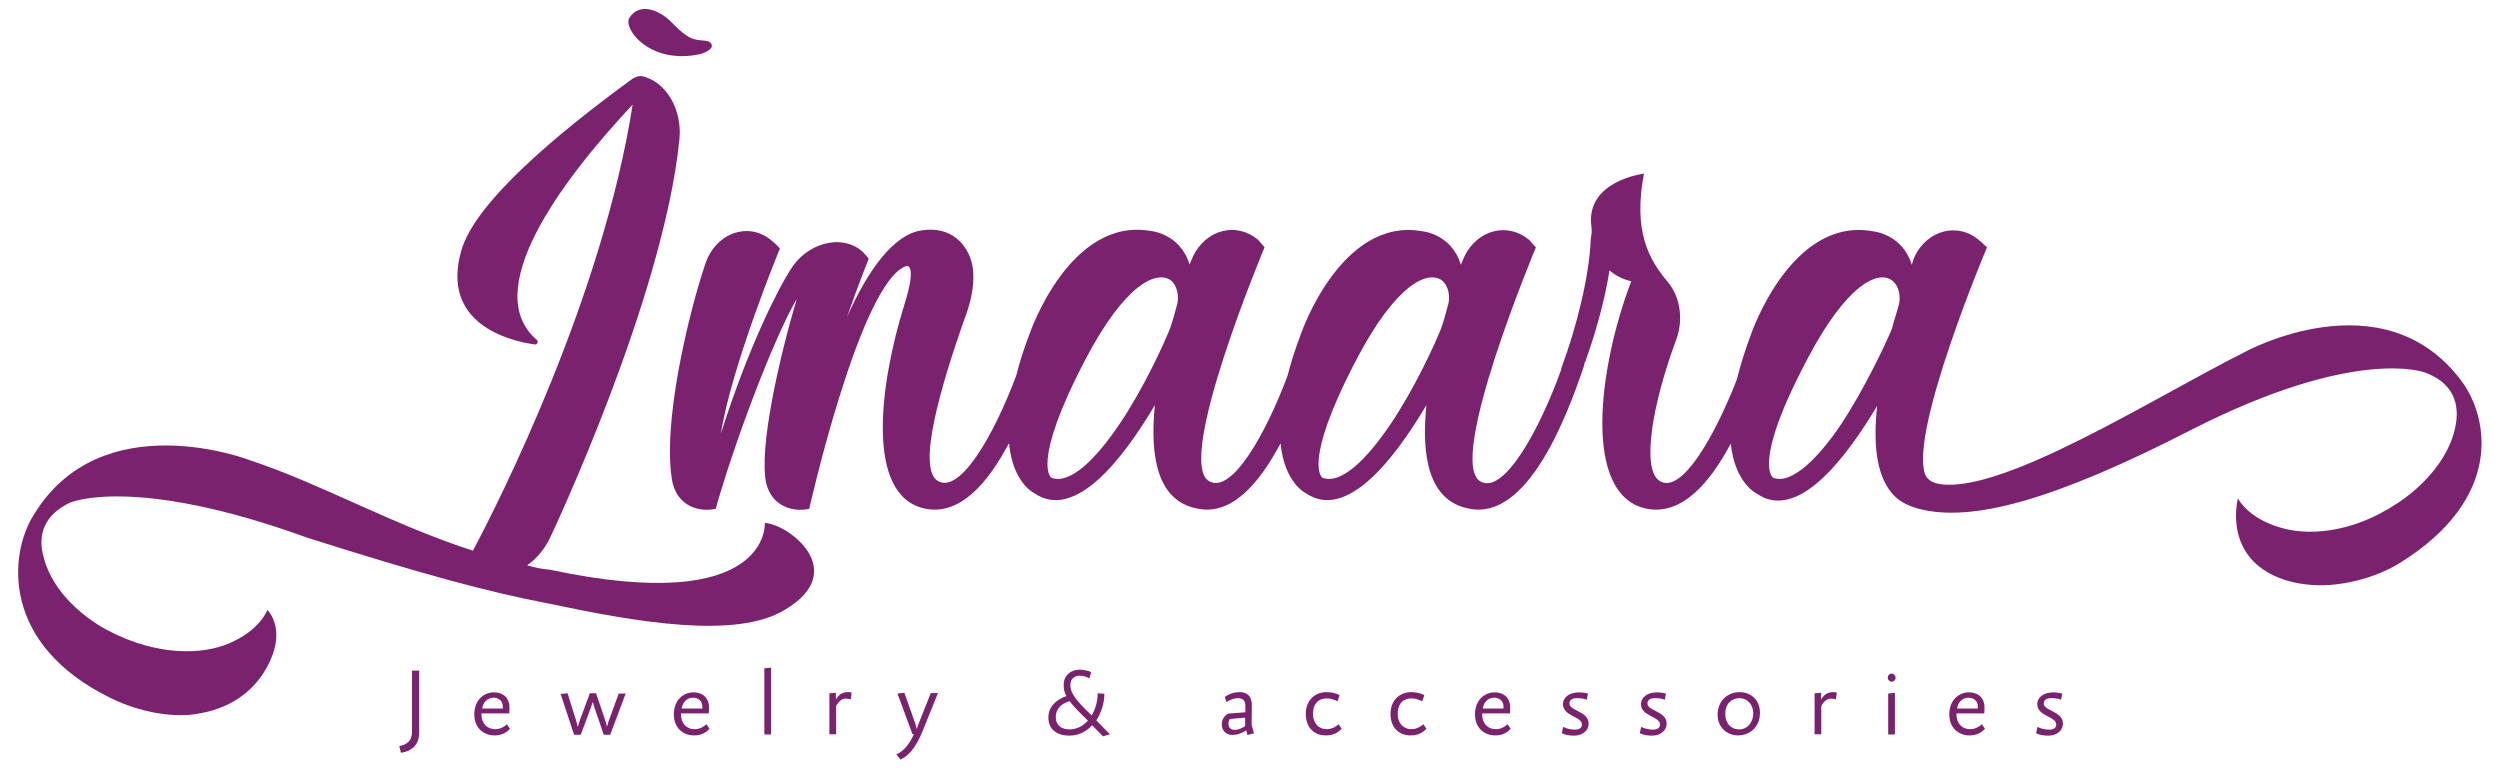
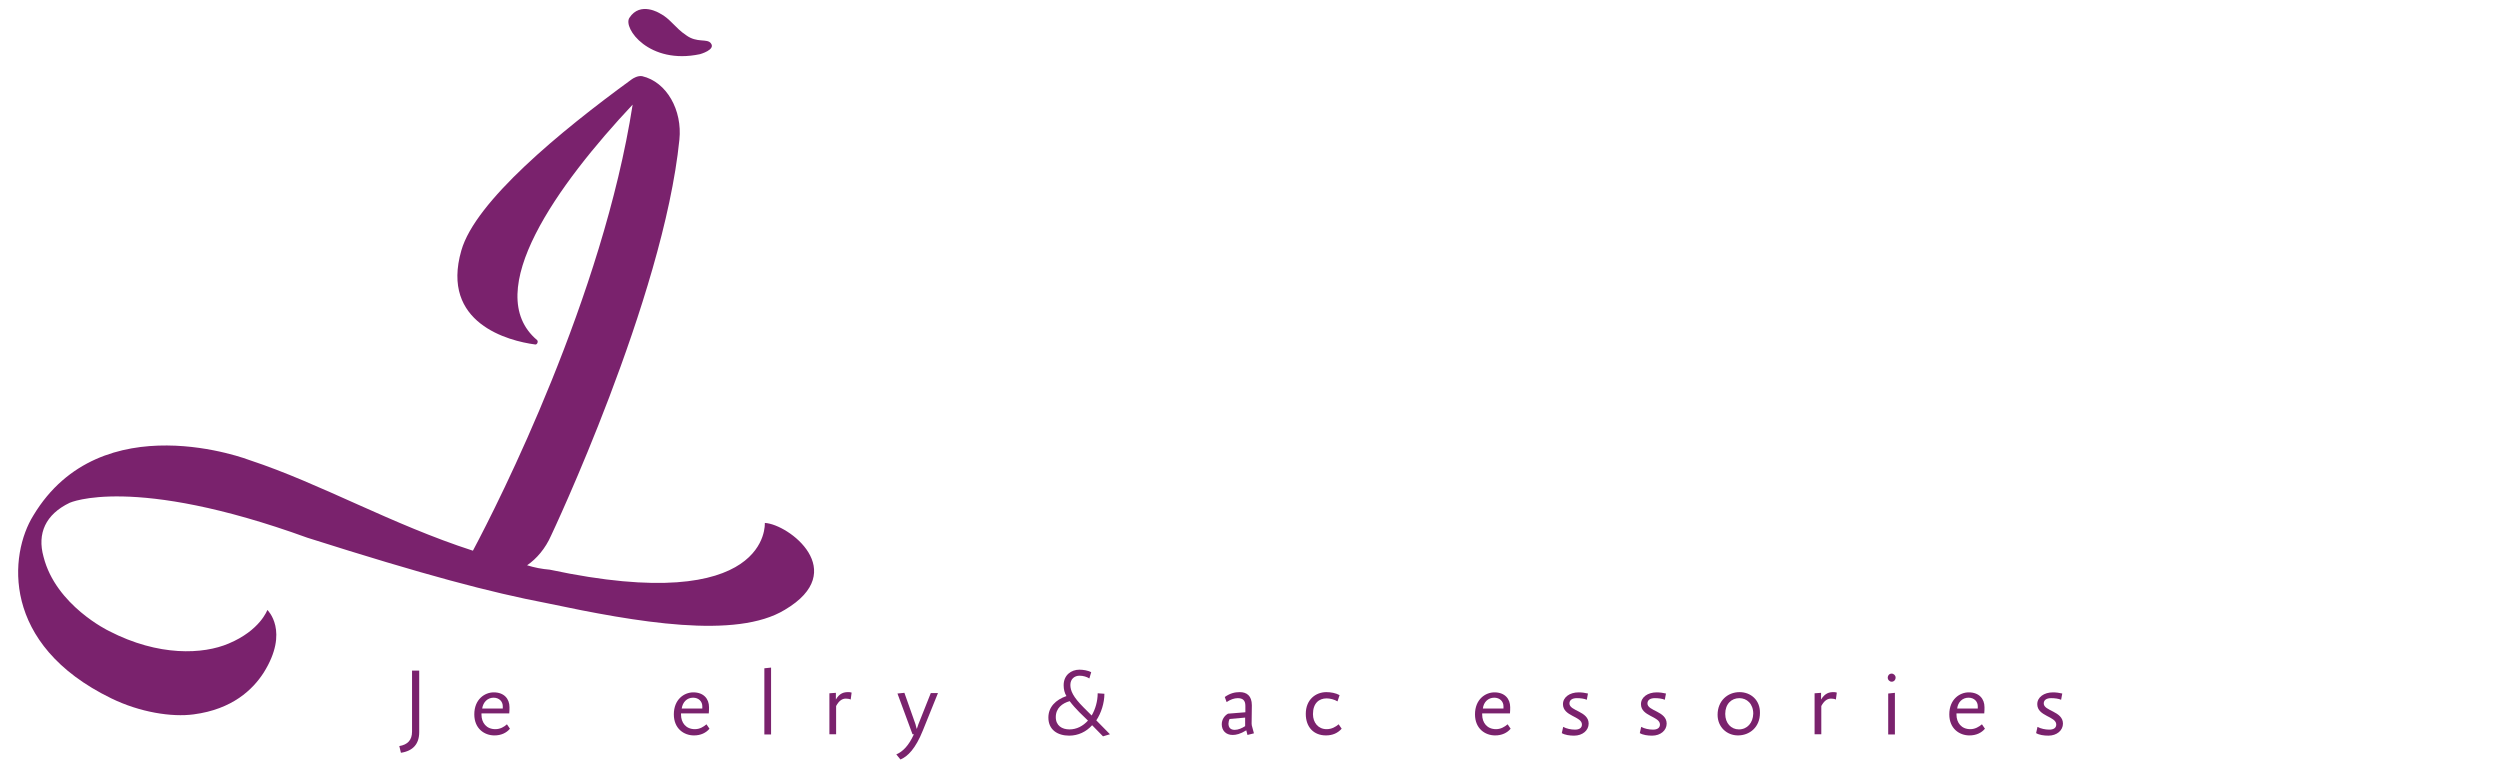
<svg xmlns="http://www.w3.org/2000/svg" version="1.1" id="Calque_1" x="0px" y="0px" viewBox="0 0 1080 334" style="enable-background:new 0 0 1080 334;" xml:space="preserve">
  <style type="text/css">
	.st0{fill:#7A226D;}
</style>
  <g>
    <path class="st0" d="M178,316.1c0,3.6-1.9,5.6-5.5,6.2l0.7,2.9c5.3-0.8,7.9-3.9,7.9-8.9v-26.6H178V316.1z" />
    <path class="st0" d="M214,315c-3.9,0-6-2.8-6-6.3c0-0.1,0-0.3,0-0.5h12c0.1-0.9,0.1-2.1,0.1-2.7c0-3.6-2.3-6.4-6.8-6.4   c-3.9,0-8.4,3-8.4,9.5c0,6.2,4.4,9.1,8.7,9.1c2.9,0,5.2-1.1,6.7-2.9l-1.3-1.9C217.8,314,216.1,315,214,315 M213.2,301.4   c2.5,0,4,1.7,4,3.7v1h-8.9C208.7,303.3,210.7,301.4,213.2,301.4" />
-     <path class="st0" d="M262.8,311.9c-0.2,0.6-0.4,1.3-0.5,1.8h-0.2c0-0.5-0.2-1.2-0.4-1.8l-4.2-12.4h-2.7l-4.6,12.5   c-0.2,0.5-0.4,1.3-0.5,1.8h-0.2c-0.1-0.6-0.3-1.3-0.4-1.8l-3.9-12.5l-3,0.3l5.8,17.6h2.9l4.5-12.1c0.2-0.6,0.4-1.3,0.6-1.9h0.2   c0.1,0.6,0.3,1.3,0.5,1.9l4.1,12.1h2.8l6.7-17.8h-3L262.8,311.9z" />
    <path class="st0" d="M300.2,315c-3.9,0-6-2.8-6-6.3c0-0.1,0-0.3,0-0.5h12c0.1-0.9,0.1-2.1,0.1-2.7c0-3.6-2.3-6.4-6.8-6.4   c-3.9,0-8.4,3-8.4,9.5c0,6.2,4.4,9.1,8.7,9.1c2.9,0,5.2-1.1,6.7-2.9l-1.3-1.9C303.9,314,302.3,315,300.2,315 M299.4,301.4   c2.5,0,4,1.7,4,3.7v1h-8.9C294.9,303.3,296.8,301.4,299.4,301.4" />
    <polygon class="st0" points="330.2,317.3 333.1,317.3 333.1,288.4 330.2,288.7  " />
    <path class="st0" d="M361.1,302.2v-2.9l-2.8,0.2v17.7h2.9v-12.2c1.3-2.4,2.7-3.2,4.2-3.2c0.7,0,1.5,0.1,2.1,0.4l0.4-3   c-0.5-0.2-1-0.2-1.5-0.2C364.6,299,362.7,299.4,361.1,302.2" />
    <path class="st0" d="M396.7,313c-0.2,0.5-0.4,1.3-0.6,1.8H396c-0.1-0.5-0.4-1.3-0.5-1.9l-4.8-13.6l-3,0.3l6.5,17.6h0.6   c-2.2,4.9-4.8,7.5-7.6,8.7l1.8,2.2c3.1-1.3,6.5-4.6,9.7-12.6l6.5-16.1h-3.1L396.7,313z" />
    <path class="st0" d="M477.1,299.7l-2.9-0.2c0,3.4-1,6.9-2.6,9.6l-3.5-3.5c-4.5-4.5-5.7-7.2-5.7-9.7c0-2.6,1.8-4,4-4   c1.5,0,3.2,0.5,4.2,1.2l0.8-2.7c-1.4-0.8-3.6-1.1-5.1-1.1c-3.5,0-6.8,2.3-6.8,6.7c0,1.8,0.4,3.4,1.2,4.7c-4.6,1.6-7.8,4.7-7.8,9.3   c0,5.3,4,7.8,9,7.8c3.9,0,7.4-1.7,9.9-4.5l4.7,4.8l3-0.9l-5.9-6C475.7,308.1,477.1,303.7,477.1,299.7 M462,315.1   c-3.2,0-5.9-1.6-5.9-5.3c0-3.9,2.8-6,6-6.9c1.1,1.5,2.8,3.4,4.2,4.8l3.7,3.6C467.8,313.7,465.1,315.1,462,315.1" />
    <path class="st0" d="M540.7,312.6c0-0.5,0.1-7.3,0.1-7.9c0-4.2-2.3-5.7-5.2-5.7c-2,0-4.1,0.4-6.5,2.1l0.8,2.2   c1.6-1.1,3.3-1.7,4.8-1.7c2.2,0,3.3,1,3.3,3.3v2.8l-7.5,0.6c-1.6,0.9-2.7,2.6-2.7,4.6c0,2.6,1.7,4.6,4.7,4.6c1.5,0,3.3-0.4,5.9-2   l0.5,2l2.8-0.7l-0.7-2.6C540.8,313.7,540.7,313,540.7,312.6 M537.9,313.7c-1.4,0.9-3,1.6-4.5,1.6c-1.9,0-2.7-1.1-2.7-2.7   c0-0.6,0.2-1.5,0.5-2l6.7-0.6L537.9,313.7z" />
    <path class="st0" d="M573.1,315c-3.6,0-5.9-2.8-5.9-6.5c0-4.7,2.6-6.8,5.9-6.8c1.5,0,3.4,0.5,4.7,1.3l0.9-2.7   c-1.6-0.9-3.8-1.3-5.7-1.3c-4.6,0-8.9,3.2-8.9,9.4c0,5.8,3.5,9.3,8.7,9.3c2.9,0,5.1-1,6.8-2.9l-1.3-1.9   C577,314,575.3,315,573.1,315" />
-     <path class="st0" d="M609.7,315c-3.6,0-5.9-2.8-5.9-6.5c0-4.7,2.6-6.8,5.9-6.8c1.5,0,3.4,0.5,4.7,1.3l0.9-2.7   c-1.6-0.9-3.8-1.3-5.7-1.3c-4.6,0-8.9,3.2-8.9,9.4c0,5.8,3.5,9.3,8.7,9.3c2.9,0,5.1-1,6.8-2.9l-1.3-1.9   C613.6,314,611.9,315,609.7,315" />
    <path class="st0" d="M646.3,315c-3.9,0-6-2.8-6-6.3c0-0.1,0-0.3,0-0.5h12c0.1-0.9,0.1-2.1,0.1-2.7c0-3.6-2.3-6.4-6.8-6.4   c-3.9,0-8.4,3-8.4,9.5c0,6.2,4.4,9.1,8.7,9.1c2.9,0,5.2-1.1,6.7-2.9l-1.3-1.9C650,314,648.3,315,646.3,315 M645.5,301.4   c2.5,0,4,1.7,4,3.7v1h-8.9C640.9,303.3,642.9,301.4,645.5,301.4" />
    <path class="st0" d="M678,303.9c0-1.5,1.2-2.3,3.2-2.3c1.5,0,3.2,0.2,4.3,0.7l0.5-2.7c-1.2-0.3-2.7-0.5-4-0.5   c-3.9,0-6.8,2.1-6.8,5.1c0,5.3,8.2,5.2,8.2,8.8c0,1.5-1.2,2.2-3,2.2c-1.7,0-3.7-0.4-5.1-1.2l-0.6,2.7c1.3,0.8,3.4,1.1,5.3,1.1   c3.7,0,6.3-2.3,6.3-5.2C686.3,307.2,678,307.2,678,303.9" />
    <path class="st0" d="M711.7,303.9c0-1.5,1.2-2.3,3.2-2.3c1.5,0,3.2,0.2,4.3,0.7l0.5-2.7c-1.2-0.3-2.7-0.5-4-0.5   c-3.9,0-6.8,2.1-6.8,5.1c0,5.3,8.2,5.2,8.2,8.8c0,1.5-1.2,2.2-3,2.2c-1.7,0-3.7-0.4-5.1-1.2l-0.6,2.7c1.3,0.8,3.4,1.1,5.3,1.1   c3.7,0,6.3-2.3,6.3-5.2C720,307.2,711.7,307.2,711.7,303.9" />
    <path class="st0" d="M751.5,299c-5.2,0-9.5,3.8-9.5,9.8c0,5.3,4,8.9,8.8,8.9c5,0,9.5-3.5,9.5-9.7C760.4,302.4,756.3,299,751.5,299    M751.2,315.1c-3.3,0-5.9-2.6-5.9-6.7c0-4.3,2.7-6.8,6.1-6.8c3.2,0,6,2.4,6,6.7C757.3,312.3,754.8,315.1,751.2,315.1" />
    <path class="st0" d="M786.7,302.2v-2.9l-2.8,0.2v17.7h2.9v-12.2c1.3-2.4,2.7-3.2,4.2-3.2c0.7,0,1.5,0.1,2.1,0.4l0.4-3   c-0.5-0.2-1-0.2-1.5-0.2C790.3,299,788.4,299.4,786.7,302.2" />
    <polygon class="st0" points="815.7,317.3 818.6,317.3 818.6,299.3 815.7,299.6  " />
    <path class="st0" d="M817.2,291c-1,0-1.7,0.8-1.7,1.7c0,1,0.8,1.8,1.7,1.8c1,0,1.7-0.8,1.7-1.8C818.9,291.8,818.1,291,817.2,291" />
    <path class="st0" d="M851.2,315c-3.9,0-6-2.8-6-6.3c0-0.1,0-0.3,0-0.5h12c0.1-0.9,0.1-2.1,0.1-2.7c0-3.6-2.3-6.4-6.8-6.4   c-3.9,0-8.4,3-8.4,9.5c0,6.2,4.4,9.1,8.7,9.1c2.9,0,5.2-1.1,6.7-2.9l-1.3-1.9C854.9,314,853.2,315,851.2,315 M850.4,301.4   c2.5,0,4,1.7,4,3.7v1h-8.9C845.8,303.3,847.8,301.4,850.4,301.4" />
    <path class="st0" d="M882.9,303.9c0-1.5,1.2-2.3,3.2-2.3c1.5,0,3.2,0.2,4.3,0.7l0.5-2.7c-1.2-0.3-2.7-0.5-4-0.5   c-3.9,0-6.8,2.1-6.8,5.1c0,5.3,8.2,5.2,8.2,8.8c0,1.5-1.2,2.2-3,2.2c-1.7,0-3.7-0.4-5.1-1.2l-0.6,2.7c1.3,0.8,3.4,1.1,5.3,1.1   c3.7,0,6.3-2.3,6.3-5.2C891.2,307.2,882.9,307.2,882.9,303.9" />
    <path class="st0" d="M330.4,225.9c0,0,2.8,40.6-92.9,20.2c-3.5-0.3-6.6-0.9-9.8-1.9c4.1-2.8,7.9-7.2,10.4-12.9   c0,0,48.5-102.4,55.4-171c1.3-12.6-5.4-24.9-16.1-27.4c-1.9-0.3-3.8,0.9-4.4,1.3c-31.2,22.7-67.7,52.9-73.7,74   c-9.1,31.5,20.5,39.1,31.8,40.6c0.9,0.3,1.6-1.3,0.9-1.9c-24.6-20.8,9.1-67.4,41.3-101.7c-12.9,82.8-57.6,171.3-69,192.7   c-35-11.3-65.8-29-96.4-39.1c0,0-64.2-24.9-93.5,23.9c-10.4,16.7-14.2,55.7,33.7,79c12.3,6,26.1,8.2,35.6,6.9   c16.7-2.2,25.5-10.7,30.2-18c11.3-18,1.6-27.1,1.6-27.1s-3.1,8.8-16.7,14.5c-11,4.7-30.2,5.7-51.7-5.4c0,0-23-11-28.3-32.1   c-2.8-10.1,0.9-18.3,11.3-23.3c0,0,27.1-12.3,102.7,15.1c50.7,16.1,79,23.6,103.6,28.3c38.7,8.2,81.6,15.7,102.7,2.8   C367.3,246.7,340.8,226.5,330.4,225.9" />
    <path class="st0" d="M302.4,23.4c0,0,6.9-1.9,4.7-4.7c-1.6-2.2-6,0-10.7-3.5c-4.7-3.1-6.9-7.2-11.3-9.4c0,0-8.5-5.4-13.2,1.9   C269,12.1,280.4,28.1,302.4,23.4" />
-     <path class="st0" d="M1063.3,164.5c-34-45.4-93.8-12.3-93.8-12.3c-40,20.2-103.3,60.5-131,57c-4.7-0.6-6.3-2.8-6.9-4.4   c-6.6-18.9,26.8-98,26.8-98c-1.3-0.9-2.2-2.2-3.2-2.8c-9.1-8.2-22.4-4.7-28,6.6c-0.6,1.3-1.3,3.8-1.3,3.8   c-4.1-13.5-17-14.5-17-14.5c-35-6.3-52.3,44.1-52.3,44.1c-2.8,7.4-4.8,14-6.3,20c-9.7,24.8-23.8,49.3-33.1,43.9   c-8.5-4.7-3.2-34,6.9-61.1c3.2-8.5,1.9-18.6-3.8-25.2c-8.2-9.8-14.8-22-10.1-46.6c0,0-25.5,3.1-22.7,23c0.3,1.9,0,3.5-0.3,5.4   c-0.6,16.1-6.3,38.4-12.6,55.4c-0.1,0.2-0.1,0.5-0.1,0.7c-9.4,26.2-24.8,54.2-34.9,48.5c-15.1-8.2,23.9-101.1,23.9-101.1   c-0.9-0.9-1.9-2.2-2.8-3.2c-9.4-7.9-22.4-4.4-28,6.9c-0.6,1.3-1.6,3.8-1.6,3.8c-4.1-13.5-16.7-14.5-16.7-14.5   c-35-6.3-52.3,44.1-52.3,44.1c-2.6,6.8-4.5,12.9-5.9,18.4c-9.5,25.3-24.1,51-33.8,45.5c-15.1-8.2,23.9-101.1,23.9-101.1   c-0.9-0.9-1.9-2.2-2.8-3.2c-9.4-7.9-22.4-4.4-28,6.9c-0.6,1.3-1.6,3.8-1.6,3.8c-4.1-13.5-16.7-14.5-16.7-14.5   c-35-6.3-52.3,44.1-52.3,44.1c-2.6,6.8-4.5,12.8-5.9,18.4c-9.5,25.3-24.1,51.1-33.8,45.5c-9.4-5.4,1.6-41.9,11.3-69.6   c0,0,5.7-13.2,3.5-23.9c-1.9-8.5-8.8-16.7-21.7-14.8c-12.3,1.6-23.6,17.6-32.4,37.5c5-14.5,9.4-25.2,9.4-25.2   c-0.9-1.3-1.9-2.2-2.8-3.2c-9.1-7.9-24.3-3.5-31.2,8.2c-4.1,6.3-17.3,30.9-29.9,70.6c4.7-29.6,25.5-80,25.5-80   c-0.9-1.3-2.2-2.2-3.1-3.1c-9.8-8.8-24.3-4.1-29,9.4c-7.2,21.1-19.2,70.6-14.2,95.1c2.5,9.8,11.3,12.6,18.6,11   c6.9-24.9,23.9-71.5,35-90.7c-7.9,26.8-16.4,64.6-13.2,79.7c2.5,9.8,11.3,12.6,18.6,11c0,0,22-98,41.9-104.9c0,0,5-1.6-0.9,17   c-10.4,33.4-17.3,82.8,9.4,87.9c15,2.8,27-11.5,35.9-28.4c1.6,17.4,11,21.7,11,21.7c17.6,12,38.4-15.1,52-38.1   c-2.2,22,0.9,41.3,18.3,44.7c15,3.2,27-11.2,36-28.2c1.7,17.3,11,21.6,11,21.6c17.6,12,38.4-15.1,52-38.1   c-2.2,22,0.9,41.3,18.3,44.7c25.2,5.4,42.2-39.1,49.8-61.7c0.1-0.4,0.1-0.8,0.2-1.2c0.3-0.5,0.6-1,0.7-1.6   c3.5-9.8,7.9-24.3,10.1-38.4c2.2,1.9,5.4,3.8,9.4,4.7c-14.2,37.2-21.4,92.9,6.9,98.3c15.1,2.8,27.2-11.4,36.1-28.2   c1.8,17.3,11.2,21.6,11.2,21.6c17.6,12.3,38.4-15.1,52-37.8c-1.6,15.4-0.6,29.3,6.3,37.5c2.2,2.8,6,5.4,11.7,6.9   c23,6,58.6-3.8,117.5-34c71.5-36.5,101.1-24.9,101.1-24.9c10.7,3.8,15.1,11.7,13.5,22c-3.5,21.4-25.5,34.6-25.5,34.6   c-19.8,13.2-39.1,13.9-50.4,10.4c-14.2-4.1-18.3-12.6-18.3-12.6s-3.8,13.9,4.7,24.9c4.7,6.3,14.8,12.3,29.9,12.6   c9.4,0.3,23.6-2.5,35-9.4C1081.6,215.5,1075.3,180.6,1063.3,164.5 M508.7,130.8c-0.9,3.5-1.9,7.2-3.2,11   c-2.5,6.3-11.3,25.8-22,41.6c-9.8,14.5-21.1,26.1-29.3,23c0,0-9.1-5.7,14.8-51.3c17-32.4,30.6-38.4,36.8-34   C508.1,122.9,509.3,126.7,508.7,130.8 M625.8,130.8c-0.9,3.5-1.9,7.2-3.2,11c-2.5,6.3-11.3,25.8-22,41.6   c-9.8,14.5-21.1,26.1-29.3,23c0,0-9.1-5.7,14.8-51.3c17-32.4,30.6-38.4,36.8-34C625.2,122.9,626.5,126.7,625.8,130.8 M820.5,130.8   c-0.9,3.8-2.2,7.2-3.2,11.3c-2.5,6-11.6,25.5-22,41.3c-9.8,14.5-21.4,26.1-29.3,23c0,0-9.4-5.7,14.8-51.3   c17-32.4,30.5-38.4,36.5-34C819.8,122.9,821.1,126.7,820.5,130.8" />
  </g>
</svg>